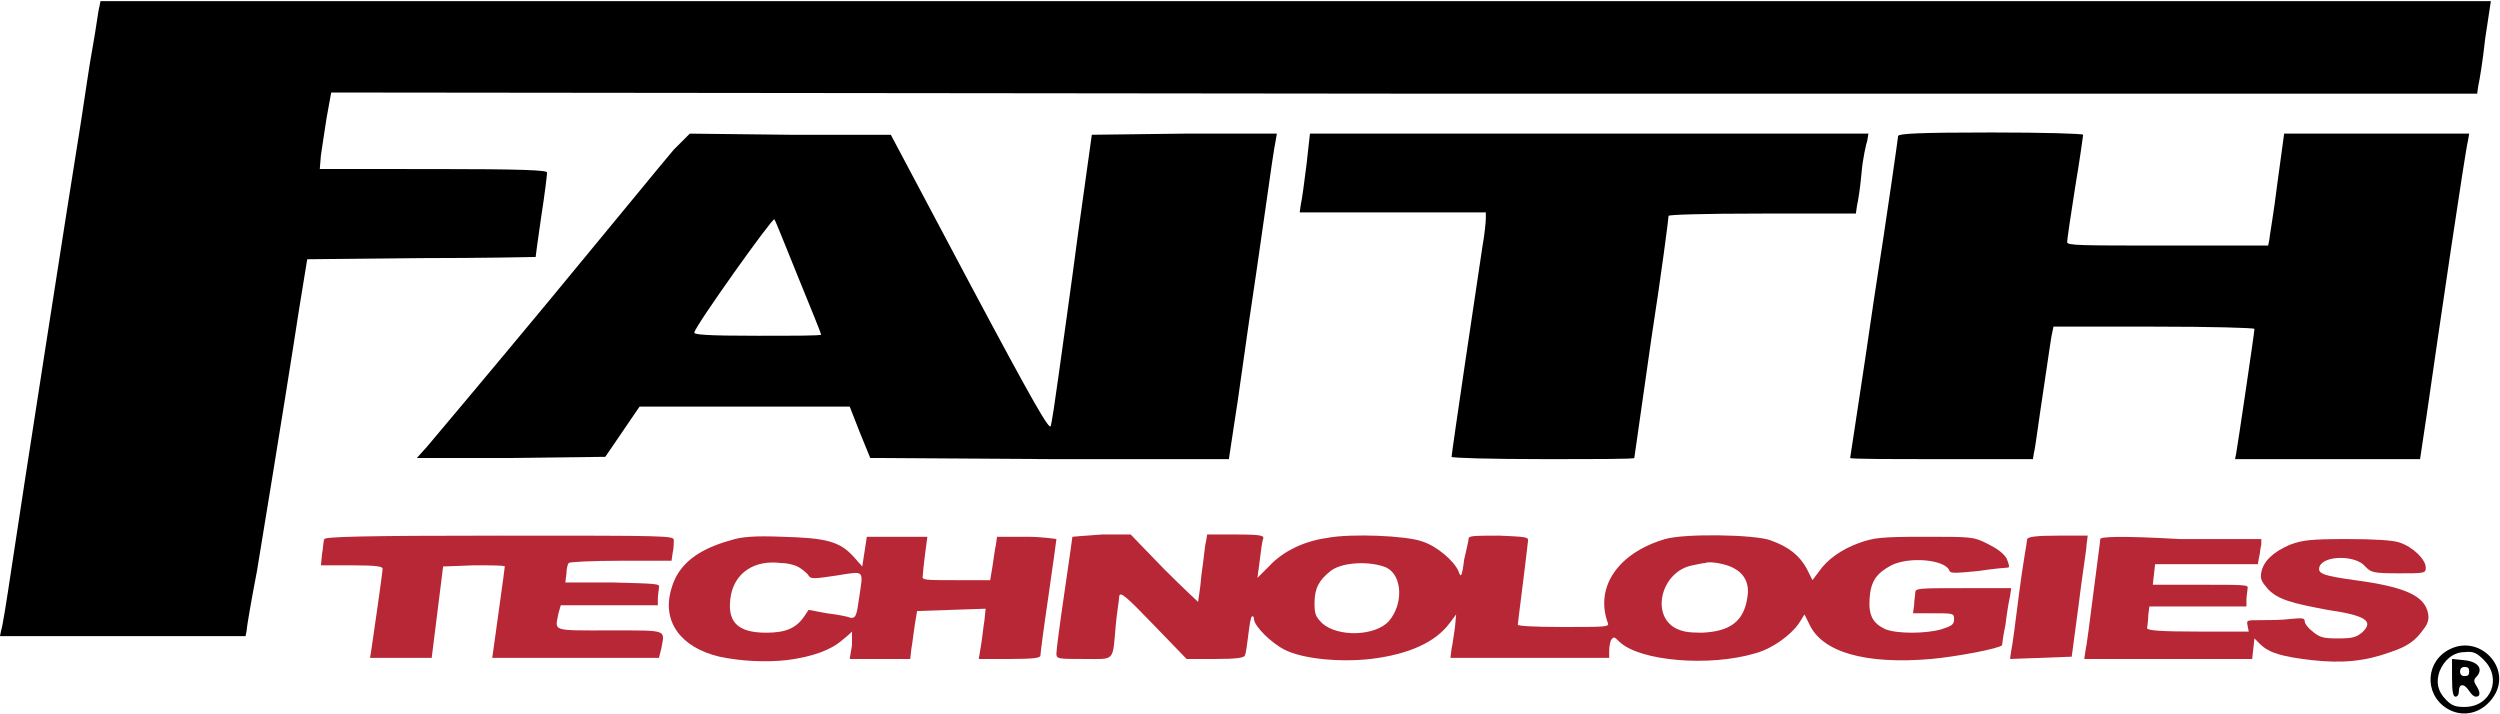
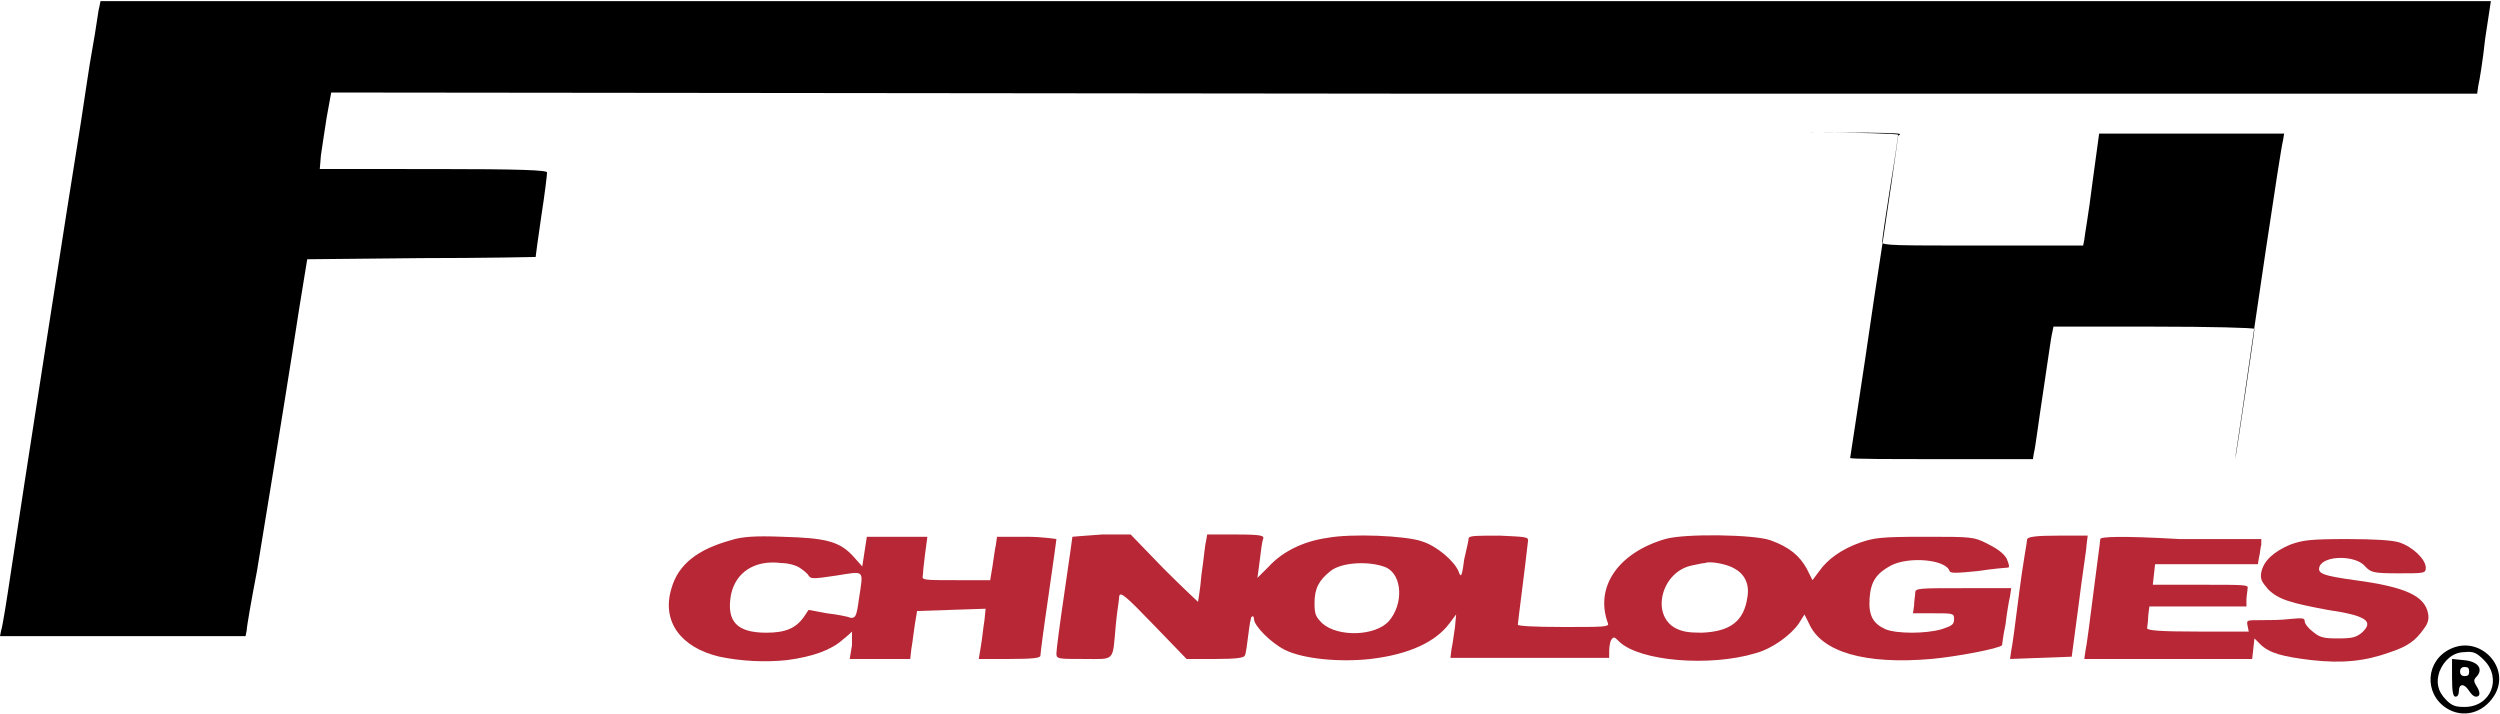
<svg xmlns="http://www.w3.org/2000/svg" version="1.1" id="a" x="0px" y="0px" viewBox="0 0 218.9 62.5" style="enable-background:new 0 0 218.9 62.5;" xml:space="preserve">
  <style type="text/css">
	.st0{fill:#B72735;}
</style>
  <path d="M8.7,0.6c-0.1,0.3-0.3,2-0.6,3.6s-0.7,4.5-1,6.4C6.2,16.1,1.8,44.4,1,49.8c-0.4,2.7-0.8,5.2-0.9,5.4L0,55.7h21.5l0.1-0.5  c0-0.3,0.4-2.6,0.9-5.2c2.2-13.4,3.1-19.1,3.7-23l0.7-4.3l10-0.1c5.5,0,10-0.1,10-0.1c0,0,0.2-1.6,0.5-3.6c0.3-1.9,0.5-3.6,0.5-3.8  c0-0.2-2.2-0.3-10-0.3H28l0.1-1.2c0.1-0.6,0.3-2.1,0.5-3.3l0.4-2.2L123,8.2l93.9,0l0.1-0.7c0.1-0.4,0.4-2.2,0.6-4.1l0.5-3.3H8.8  L8.7,0.6L8.7,0.6z" />
-   <path d="M59,13.1c-0.7,0.8-5.6,6.8-10.9,13.2S37.9,38.5,37.4,39.1l-0.9,1l8.2,0L53,40l1.5-2.2l1.5-2.2h9.2l9.2,0l0.9,2.3l0.9,2.2  l15.7,0.1l15.7,0l0.5-3.3c0.3-1.8,0.8-5.6,1.2-8.3c0.4-2.7,1.1-7.4,1.5-10.3s0.8-5.6,0.9-6l0.1-0.6l-8.1,0l-8.1,0.1l-1.2,8.6  C93.8,25,93,30.6,92.7,32.8c-0.3,2.2-0.6,4.2-0.7,4.5c-0.1,0.4-1.4-1.8-7.1-12.5l-6.9-13l-8.8,0l-8.8-0.1L59,13.1L59,13.1z   M69.9,24.3c1.1,2.7,2,4.9,2,5s-2.5,0.1-5.6,0.1c-4.5,0-5.6-0.1-5.5-0.3c0.1-0.6,6.8-10,7-9.9C67.9,19.3,68.8,21.6,69.9,24.3  L69.9,24.3z" />
-   <path d="M114.4,14.4c-0.2,1.6-0.4,3.1-0.5,3.5l-0.1,0.7h16.3v0.5c0,0.3-0.1,1.4-0.3,2.5c-0.4,2.6-2.7,18.1-2.7,18.4  c0,0.1,3.4,0.2,8,0.2s8,0,8-0.1c0-0.1,0.7-4.8,1.5-10.5c0.9-5.8,1.5-10.5,1.5-10.7c0-0.1,2.9-0.2,8.2-0.2h8.2l0.1-0.7  c0.1-0.4,0.3-1.7,0.4-2.9s0.4-2.5,0.5-2.8l0.1-0.6h-48.9L114.4,14.4L114.4,14.4z" />
-   <path d="M166.2,11.9c0,0.1-0.9,6.5-2.1,14.2c-1.1,7.6-2.1,13.9-2.1,14s3.6,0.1,8,0.1h8l0.1-0.6c0.1-0.3,0.4-2.7,0.8-5.3  s0.7-4.9,0.8-5.2l0.1-0.5h8.8c4.9,0,8.8,0.1,8.8,0.2c0,0.3-1.5,10.4-1.6,10.9l-0.1,0.5h16.2l0.6-4c1-7,3.4-23.3,3.6-23.9l0.1-0.6  h-16.2l-0.6,4.4c-0.3,2.5-0.7,4.7-0.7,4.9l-0.1,0.5h-8.8c-7.7,0-8.8,0-8.8-0.3c0-0.2,0.3-2.3,0.7-4.8c0.4-2.4,0.7-4.5,0.7-4.6  s-3.5-0.2-8-0.2C168,11.6,166.3,11.7,166.2,11.9L166.2,11.9z" />
-   <path class="st0" d="M28.4,47.2c-0.1,0.2-0.1,0.8-0.2,1.3l-0.1,1h2.7c2.2,0,2.7,0.1,2.7,0.3c0,0.3-0.8,5.9-1,7.2l-0.1,0.6h5.4l0.5-4  l0.5-4l2.7-0.1c1.5,0,2.7,0,2.7,0.1c0,0.2-0.9,6.5-1,7.3l-0.1,0.7h14.6l0.2-0.8c0.3-1.7,0.7-1.6-4.5-1.6s-4.8,0.1-4.5-1.5l0.2-0.7  h8.5v-0.6c0-0.3,0.1-0.8,0.1-1c0.1-0.3-0.4-0.3-4.1-0.4L49.5,51l0.1-0.8c0-0.4,0.1-0.8,0.2-0.9c0-0.1,2.1-0.2,4.5-0.2h4.5l0.1-0.7  c0.1-0.4,0.1-0.9,0.1-1.1c0-0.4-0.5-0.4-15.2-0.4C31.7,46.9,28.5,47,28.4,47.2L28.4,47.2z" />
+   <path d="M166.2,11.9c0,0.1-0.9,6.5-2.1,14.2c-1.1,7.6-2.1,13.9-2.1,14s3.6,0.1,8,0.1h8l0.1-0.6c0.1-0.3,0.4-2.7,0.8-5.3  s0.7-4.9,0.8-5.2l0.1-0.5h8.8c4.9,0,8.8,0.1,8.8,0.2c0,0.3-1.5,10.4-1.6,10.9l-0.1,0.5l0.6-4c1-7,3.4-23.3,3.6-23.9l0.1-0.6  h-16.2l-0.6,4.4c-0.3,2.5-0.7,4.7-0.7,4.9l-0.1,0.5h-8.8c-7.7,0-8.8,0-8.8-0.3c0-0.2,0.3-2.3,0.7-4.8c0.4-2.4,0.7-4.5,0.7-4.6  s-3.5-0.2-8-0.2C168,11.6,166.3,11.7,166.2,11.9L166.2,11.9z" />
  <path class="st0" d="M64,47.3c-2.9,0.8-4.6,2.1-5.2,4.2c-0.9,2.9,0.8,5.2,4.2,6c1.9,0.4,4,0.5,5.9,0.3c2.3-0.3,3.9-0.9,4.9-1.8  c0.4-0.3,0.8-0.7,0.8-0.7c0,0,0,0.5,0,1.2l-0.2,1.2h5.3l0.1-0.9c0.1-0.5,0.2-1.5,0.3-2.1l0.2-1.2l3-0.1l3-0.1l-0.1,1  c-0.1,0.6-0.2,1.6-0.3,2.2l-0.2,1.2h2.7c2.2,0,2.7-0.1,2.7-0.3c0-0.2,0.3-2.5,0.7-5.2c0.4-2.7,0.7-5,0.7-5s-1.2-0.2-2.6-0.2h-2.6  l-0.1,0.7c-0.1,0.4-0.2,1.3-0.3,1.9l-0.2,1.2h-3c-2.8,0-3,0-2.9-0.4c0-0.2,0.1-1.1,0.2-1.9l0.2-1.5h-5.3l-0.2,1.3l-0.2,1.3l-0.8-0.9  c-1.2-1.3-2.4-1.6-6.2-1.7C66.1,46.9,64.9,47,64,47.3L64,47.3z M70,49.7c0.3,0.2,0.7,0.5,0.8,0.7c0.2,0.3,0.4,0.3,2.4,0  c2.6-0.4,2.4-0.6,2,2.1c-0.2,1.5-0.3,1.6-0.7,1.6c-0.2-0.1-1.2-0.3-2.1-0.4l-1.6-0.3L70.4,54c-0.7,1-1.6,1.4-3.3,1.4  c-2.6,0-3.5-1-3.1-3.3c0.4-2,2.1-3.1,4.4-2.8C69,49.3,69.7,49.5,70,49.7L70,49.7z" />
  <path class="st0" d="M93.9,47c0,0-0.3,2.2-0.7,4.9s-0.7,5-0.7,5.3c0,0.5,0.1,0.5,2.4,0.5c2.8,0,2.5,0.3,2.8-3  c0.1-1.1,0.3-2.2,0.3-2.5c0.1-0.4,0.5-0.1,3,2.5l2.9,3h2.5c1.9,0,2.5-0.1,2.6-0.3c0.1-0.2,0.2-1,0.3-1.8c0.1-0.8,0.2-1.5,0.3-1.6  s0.2,0,0.2,0.2c0,0.6,1.5,2.1,2.7,2.7c1.6,0.8,4.8,1.1,7.5,0.8c3.4-0.4,5.7-1.5,6.9-3.1l0.6-0.8l-0.1,1.1c-0.1,0.6-0.2,1.5-0.3,1.9  l-0.1,0.8h13.9V57c0-0.4,0.1-0.9,0.2-1c0.2-0.3,0.3-0.2,0.7,0.2c1.8,1.7,7.9,2.2,11.9,1c1.5-0.4,3.1-1.6,3.8-2.6l0.5-0.8l0.4,0.8  c1.1,2.5,4.9,3.6,10.7,3.1c2.2-0.2,5.9-0.9,6.2-1.2c0,0,0.1-0.9,0.3-1.8c0.1-0.9,0.3-2.1,0.4-2.5l0.1-0.7h-4.2c-3.9,0-4.2,0-4.2,0.4  c0,0.2-0.1,0.7-0.1,1.1l-0.1,0.7h1.8c1.7,0,1.8,0,1.8,0.5c0,0.5-0.2,0.6-1.1,0.9c-1.4,0.4-3.9,0.4-4.9,0c-1.1-0.5-1.5-1.2-1.4-2.7  c0.1-1.5,0.6-2.2,1.9-2.9c1.6-0.8,4.8-0.5,5.1,0.5c0.1,0.2,0.5,0.2,2.5,0c1.3-0.2,2.5-0.3,2.6-0.3c0.2,0,0.1-0.3-0.1-0.8  c-0.3-0.5-0.9-0.9-1.7-1.3c-1.2-0.6-1.3-0.6-5.5-0.6c-3.9,0-4.4,0.1-5.6,0.5c-1.7,0.6-2.9,1.5-3.6,2.5l-0.6,0.8l-0.5-1  c-0.6-1.1-1.5-1.9-3.2-2.5c-1.4-0.5-7.5-0.6-9.2-0.1c-4.1,1.2-6.2,4.2-5,7.4c0.1,0.3-0.5,0.3-3.9,0.3c-2.8,0-4-0.1-4-0.2  c0-0.2,0.6-4.7,0.9-7.4c0-0.3-0.4-0.3-2.5-0.4c-1.9,0-2.6,0-2.7,0.2c0,0.2-0.2,1-0.4,1.9c-0.2,1.6-0.3,1.6-0.5,1  c-0.4-0.9-1.9-2.2-3.2-2.6c-1.4-0.5-6.2-0.7-8.3-0.3c-2.1,0.3-3.9,1.2-5.1,2.5l-1,1l0.2-1.5c0.1-0.8,0.2-1.7,0.3-1.9  c0.1-0.3-0.1-0.4-2.4-0.4h-2.5l-0.1,0.6c-0.1,0.3-0.2,1.6-0.4,2.9c-0.1,1.3-0.3,2.3-0.3,2.4c0,0-1.4-1.3-3-2.9l-2.9-3h-2.5  C95,46.9,93.9,47,93.9,47L93.9,47z M121.4,49.7c1.4,0.7,1.5,3.2,0.2,4.7c-1.2,1.3-4.4,1.4-5.8,0.2c-0.6-0.6-0.7-0.8-0.7-1.8  c0-1.3,0.4-2,1.4-2.8S120,49.1,121.4,49.7L121.4,49.7z M151.9,49.8c0.9,0.5,1.3,1.4,1.1,2.5c-0.3,2.1-1.5,3-4,3.1  c-1.2,0-1.7-0.1-2.3-0.4c-2.2-1.2-1.2-5,1.5-5.5c0.5-0.1,0.9-0.2,1.1-0.2C149.7,49.1,151.3,49.4,151.9,49.8L151.9,49.8z" />
  <path class="st0" d="M177.5,47.2c0,0.2-0.4,2.3-0.7,4.7s-0.6,4.7-0.7,5.1l-0.1,0.7l2.7-0.1l2.7-0.1l0.6-4.5c0.3-2.5,0.7-4.9,0.7-5.3  l0.1-0.8h-2.6C178.3,46.9,177.6,47,177.5,47.2L177.5,47.2z" />
  <path class="st0" d="M183.9,47.2c0,0.2-0.3,2.3-0.6,4.7c-0.3,2.4-0.6,4.7-0.7,5.1l-0.1,0.7h14.7l0.1-0.9l0.1-0.9l0.5,0.5  c0.8,0.8,2,1.1,4.5,1.4c2.7,0.3,4.7,0.1,6.9-0.7c1.5-0.5,2.2-1,2.9-2c0.4-0.5,0.5-0.9,0.4-1.4c-0.3-1.5-1.9-2.3-6.4-2.9  c-2.9-0.4-3.3-0.6-3.1-1.2c0.4-1,3.2-1,4,0c0.5,0.5,0.6,0.6,2.9,0.6s2.4,0,2.4-0.5c0-0.7-1.1-1.8-2.3-2.2c-0.6-0.2-2.2-0.3-4.6-0.3  c-3.3,0-3.9,0.1-5,0.5c-1.4,0.6-2.3,1.4-2.5,2.4c-0.1,0.6,0,0.8,0.6,1.5c0.9,0.9,2,1.2,5.2,1.8c3.4,0.5,4.1,1,3,2  c-0.5,0.4-0.8,0.5-2.1,0.5s-1.6-0.1-2.2-0.6c-0.4-0.3-0.7-0.7-0.7-0.9c0-0.3-0.2-0.3-1.3-0.2c-0.8,0.1-1.9,0.1-2.6,0.1  c-1.2,0-1.2,0-1.1,0.5l0.1,0.5h-4.4c-3.4,0-4.5-0.1-4.5-0.3c0-0.1,0.1-0.6,0.1-1.1l0.1-0.8h8.5v-0.6c0-0.3,0.1-0.8,0.1-1  c0.1-0.3-0.3-0.3-4.1-0.3h-4.2l0.1-0.9l0.1-0.9l4.5,0l4.5,0l0.1-0.6c0.1-0.3,0.1-0.8,0.2-1.1l0-0.5h-7.1  C185.6,46.9,183.9,47,183.9,47.2L183.9,47.2z" />
  <path d="M214.6,56.8c-2.2,1-2.4,3.9-0.4,5.2c1.4,0.9,3.2,0.5,4.2-1.1C219.9,58.5,217.2,55.6,214.6,56.8z M217.5,57.8  c1.6,1.6,0.6,4.1-1.7,4.1c-0.8,0-1.1-0.1-1.6-0.6c-0.8-0.8-0.9-1.6-0.6-2.5c0.4-1,1.2-1.7,2.2-1.7C216.6,57,216.9,57.2,217.5,57.8  L217.5,57.8z" />
  <path d="M214.7,59.3c0,1.3,0.1,1.7,0.3,1.7c0.2,0,0.3-0.2,0.3-0.5s0.1-0.5,0.3-0.5s0.4,0.2,0.6,0.5s0.4,0.5,0.6,0.5  c0.4,0,0.4-0.4,0-1c-0.2-0.3-0.2-0.5,0-0.7c0.7-0.7,0.2-1.4-1.1-1.5l-1-0.1L214.7,59.3L214.7,59.3z M216.2,58.8  c0,0.3-0.1,0.4-0.4,0.4s-0.4-0.2-0.4-0.4s0.1-0.4,0.4-0.4S216.2,58.5,216.2,58.8z" />
</svg>